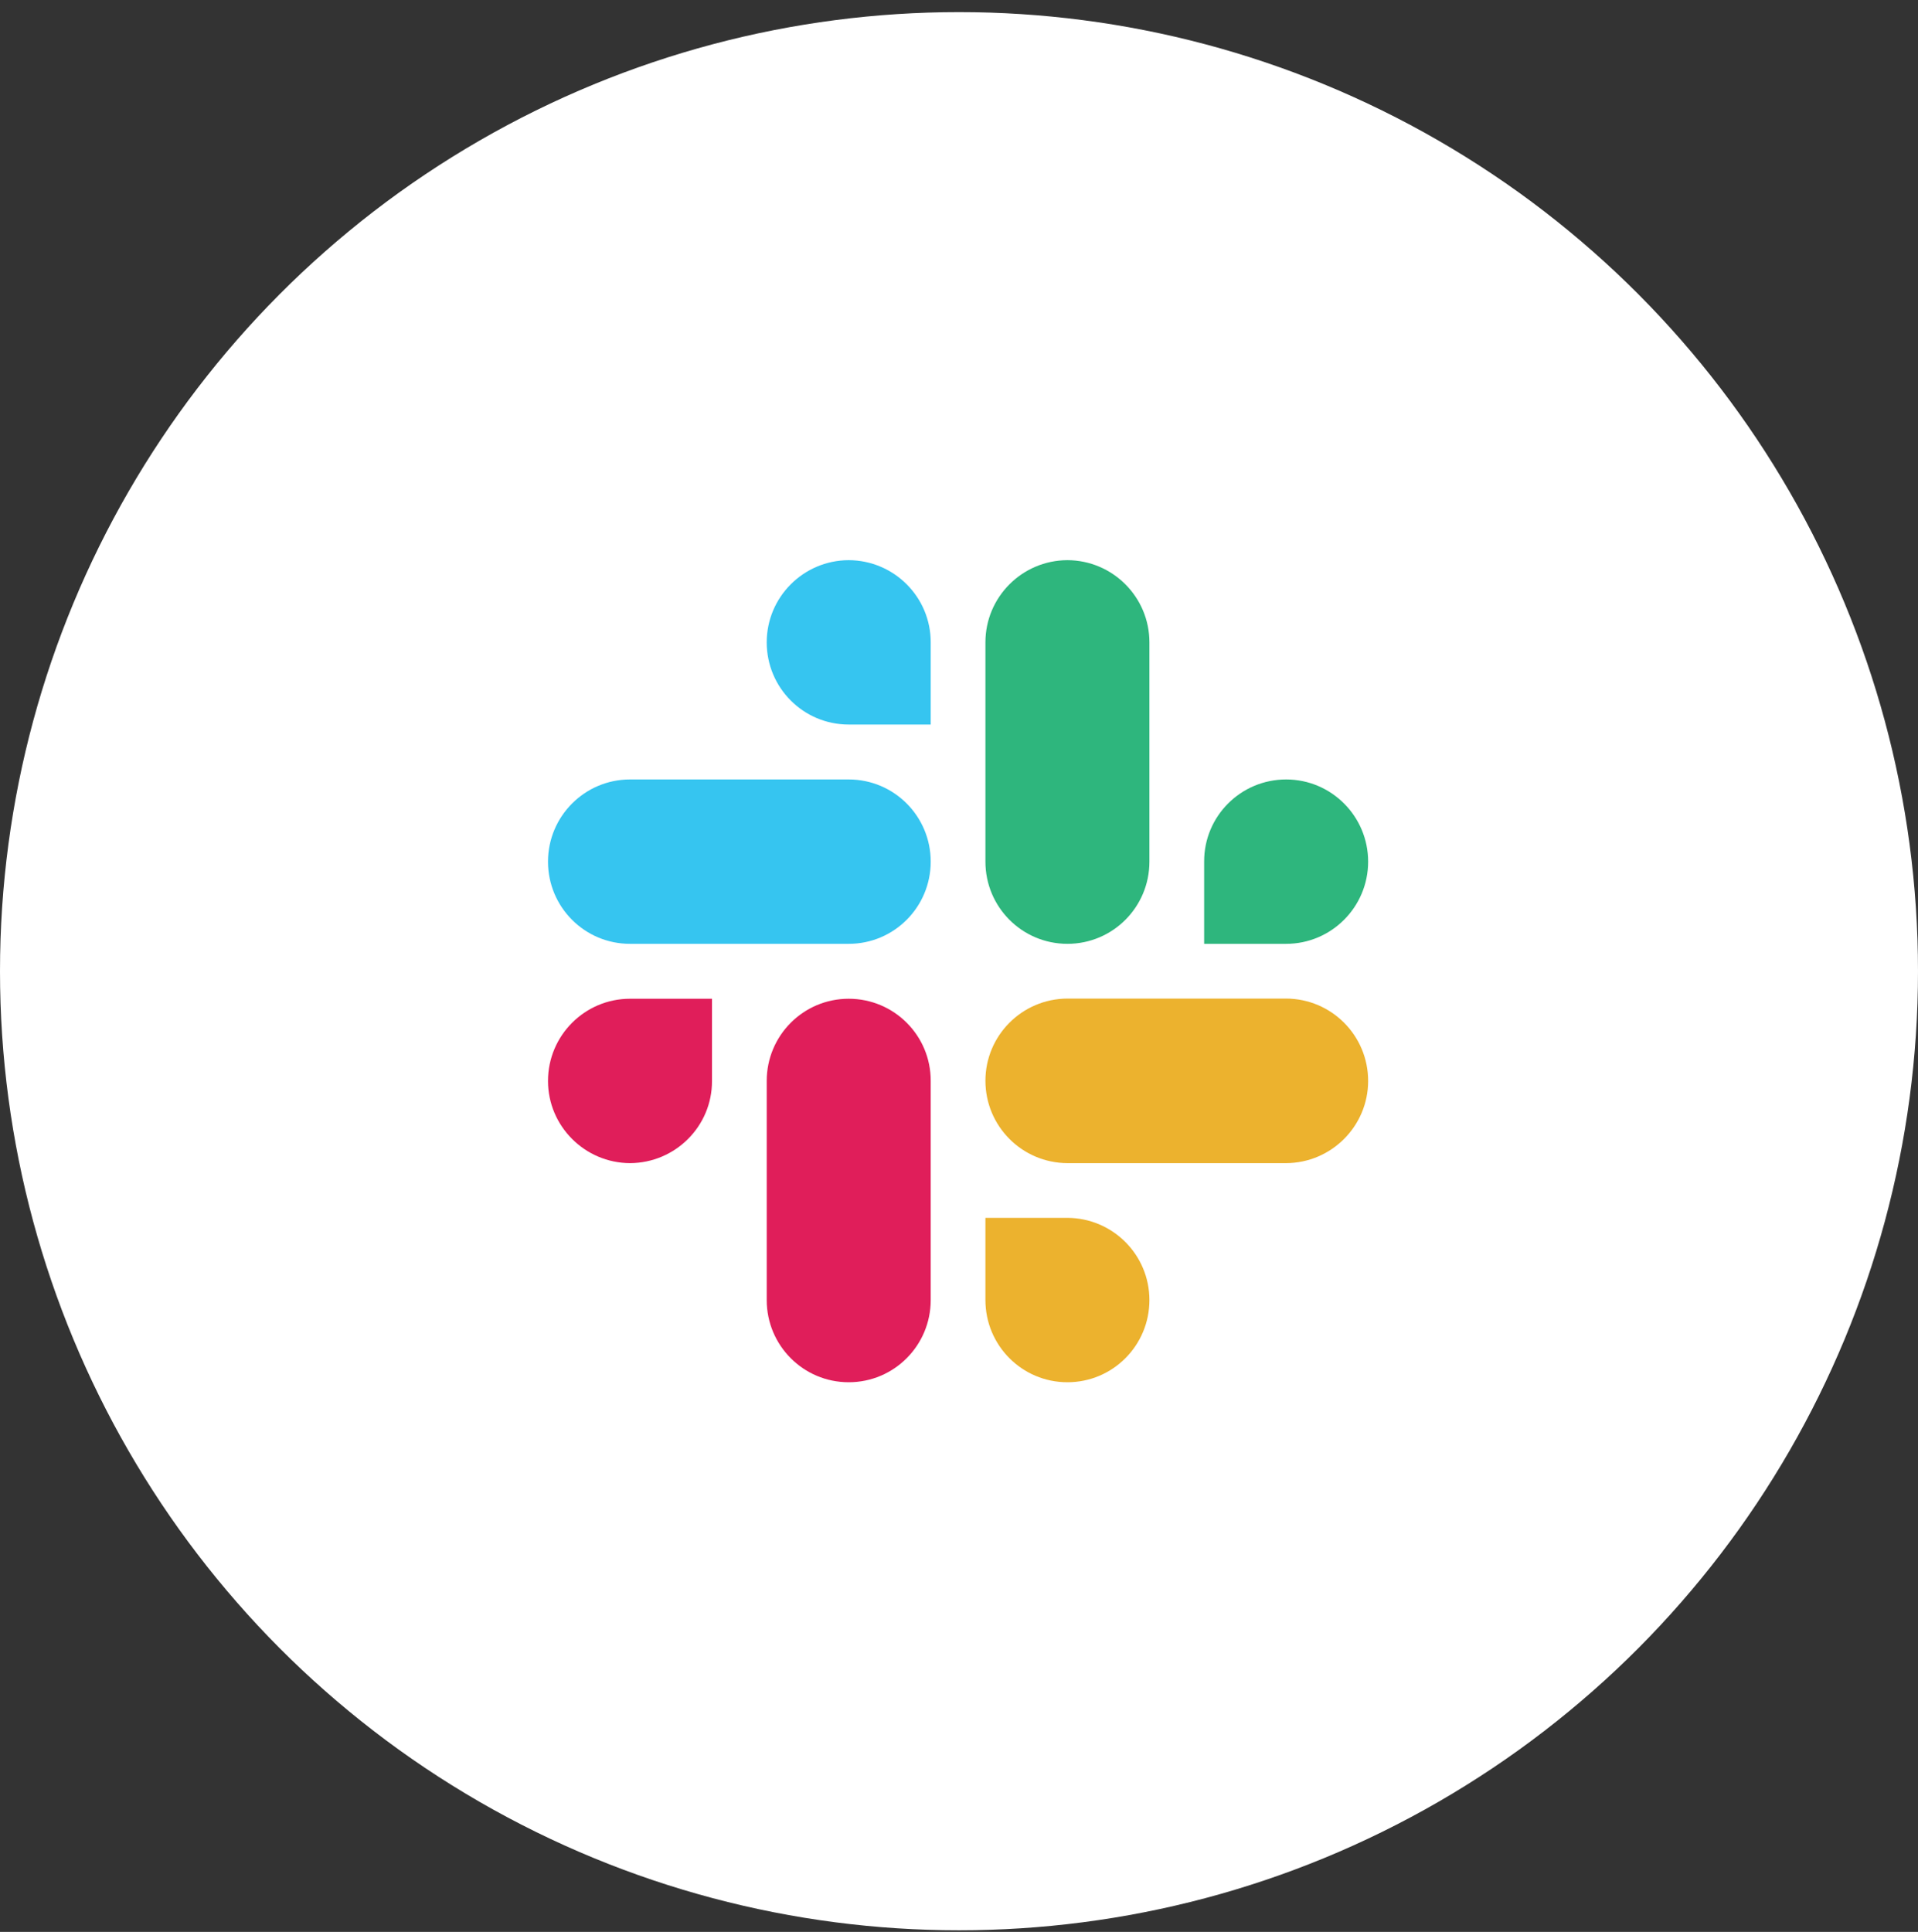
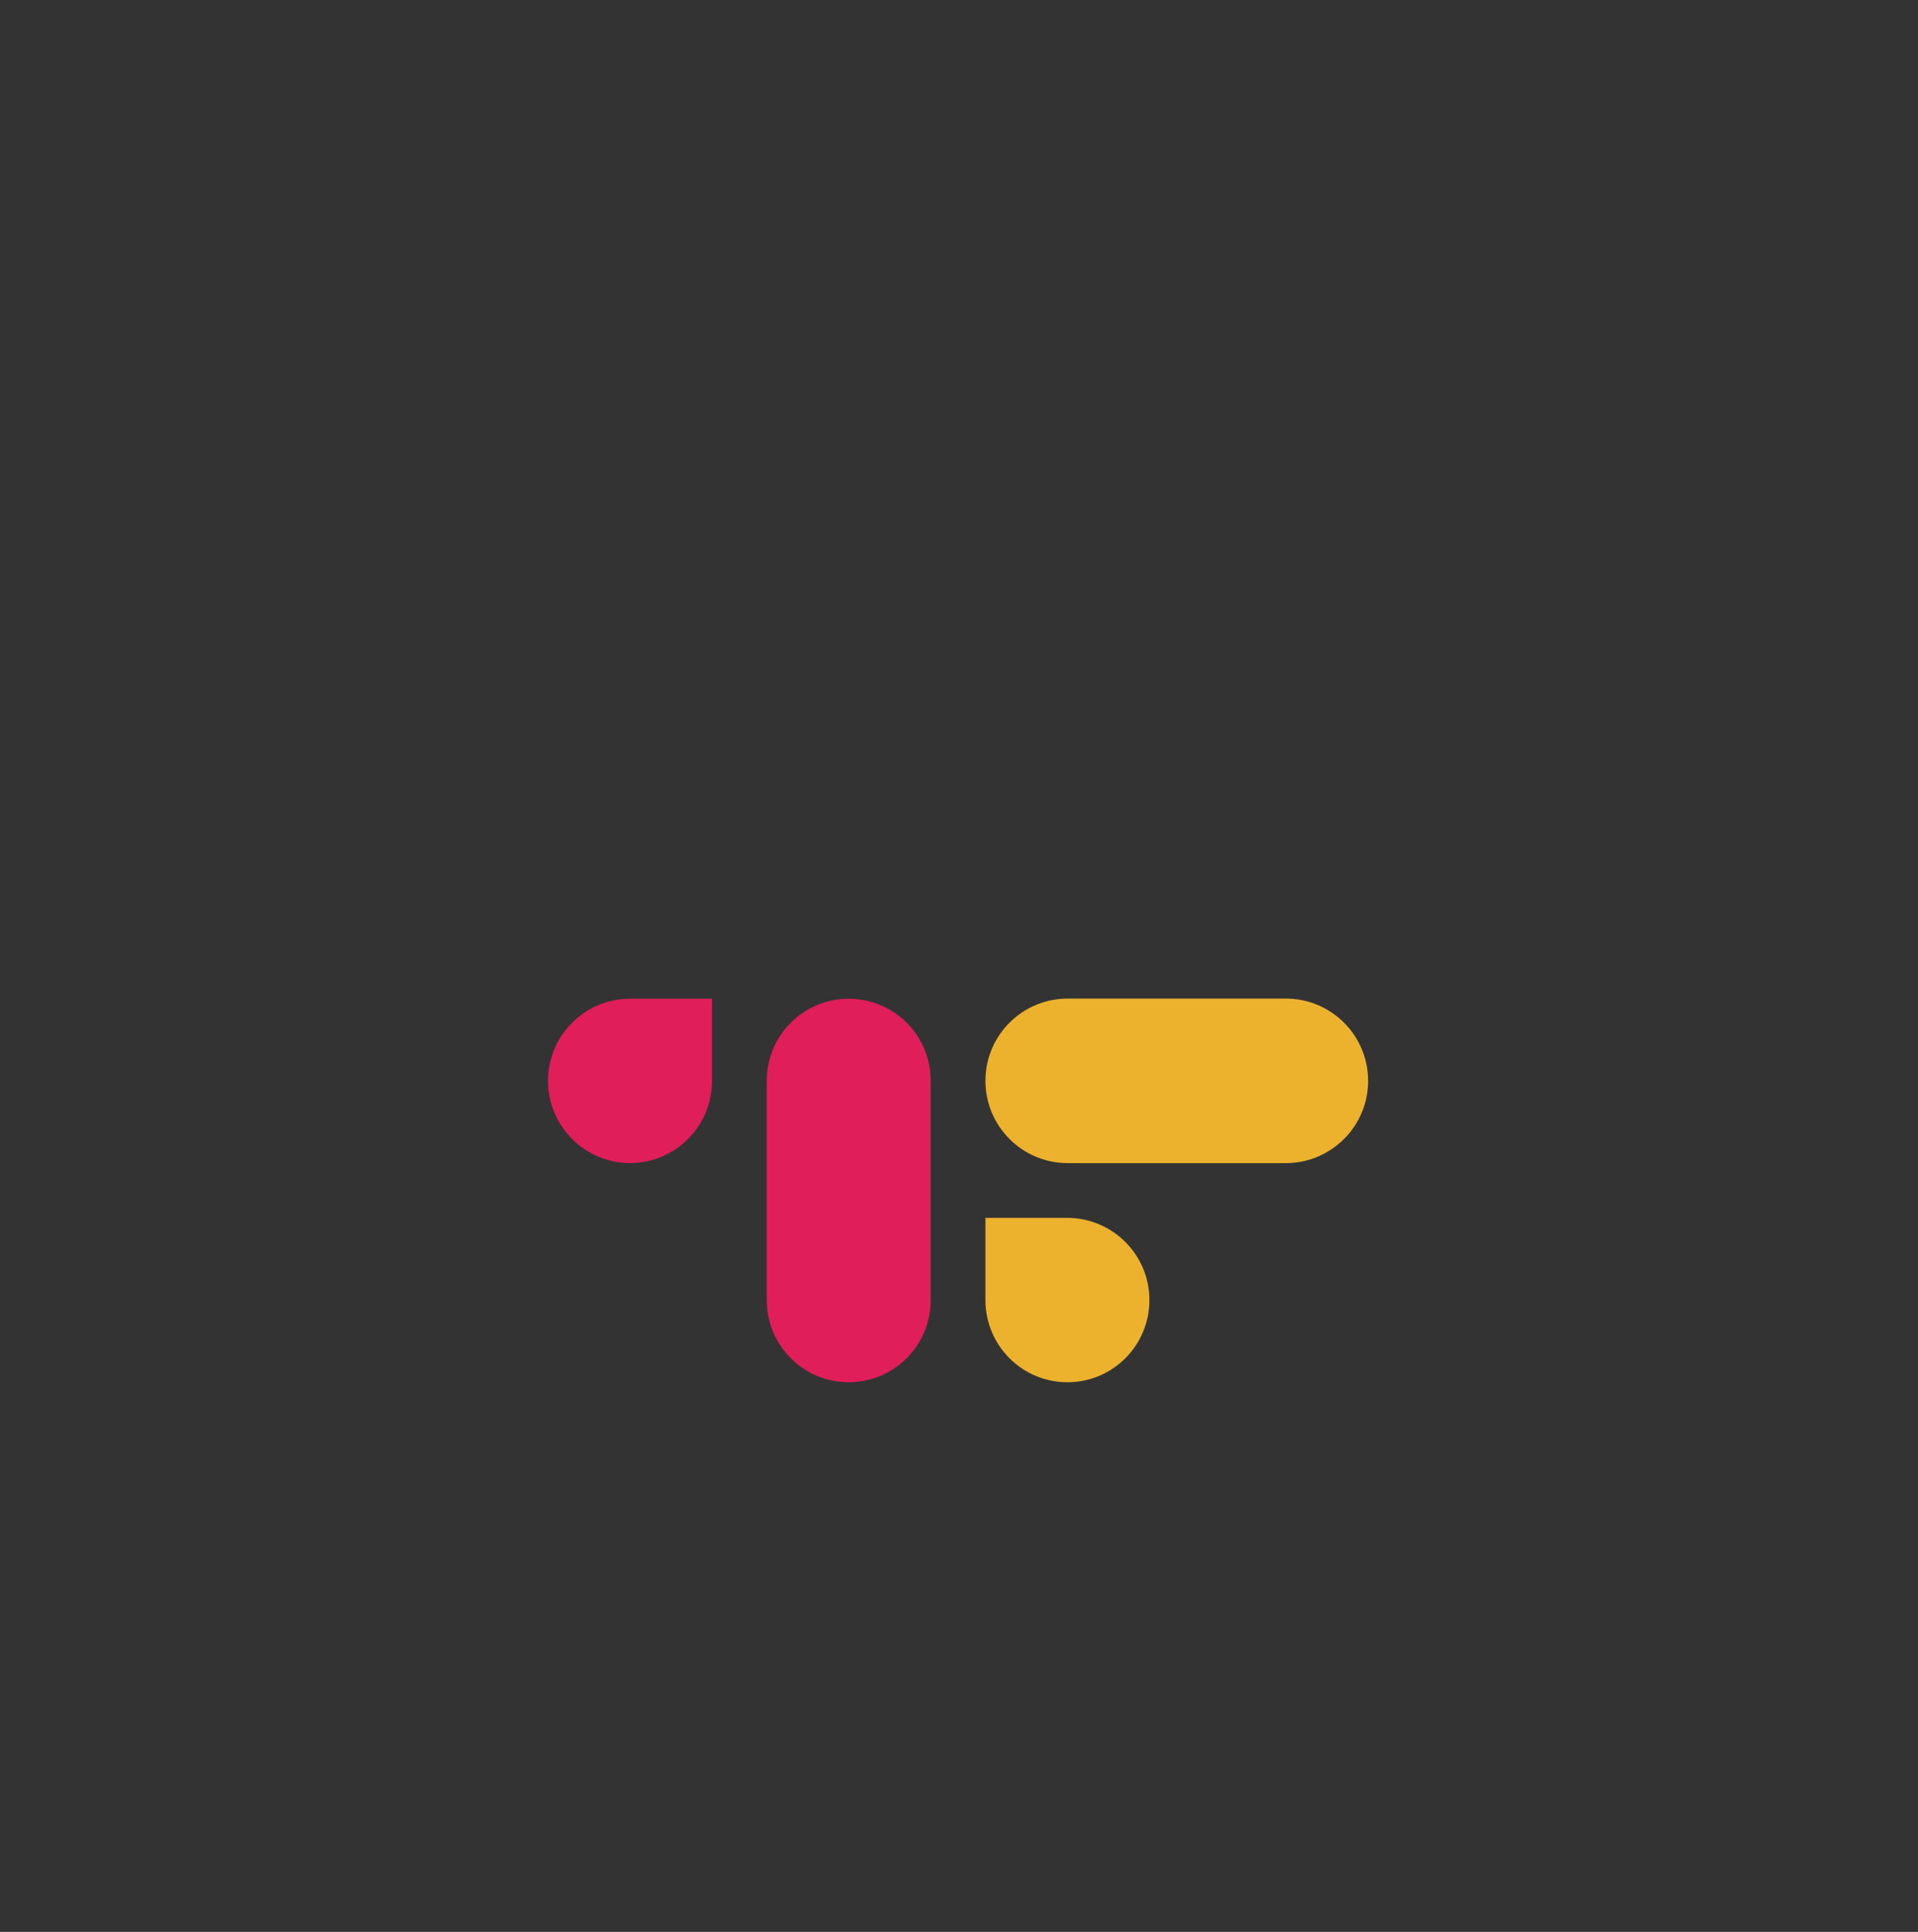
<svg xmlns="http://www.w3.org/2000/svg" width="140" height="141" viewBox="0 0 140 141" fill="none">
  <rect x="0" y="0" width="140" height="141" fill="#333333" stroke="none" />
-   <circle cx="70" cy="70" r="70" transform="matrix(1 0 0 -1 0 140.884)" fill="white" />
-   <path fill-rule="evenodd" clip-rule="evenodd" d="M61.95 56.889H45.985C42.686 56.889 40 59.575 40 62.888C40 66.201 42.672 68.886 45.985 68.886H61.95C65.262 68.886 67.935 66.201 67.935 62.888C67.935 59.575 65.262 56.889 61.95 56.889ZM61.95 40.884C58.637 40.897 55.965 43.583 55.965 46.883C55.965 50.195 58.637 52.881 61.95 52.881H67.935V46.896C67.948 43.583 65.262 40.897 61.95 40.884Z" fill="#36C5F0" />
-   <path fill-rule="evenodd" clip-rule="evenodd" d="M83.899 62.888V46.883C83.899 43.583 81.227 40.897 77.914 40.884C74.601 40.897 71.929 43.583 71.929 46.883V62.888C71.929 66.201 74.601 68.886 77.914 68.886C81.227 68.886 83.899 66.201 83.899 62.888ZM99.864 62.888C99.864 59.575 97.178 56.889 93.879 56.889C90.566 56.889 87.88 59.575 87.894 62.888V68.886H93.879C97.178 68.886 99.864 66.201 99.864 62.888Z" fill="#2EB67D" />
  <path fill-rule="evenodd" clip-rule="evenodd" d="M77.914 84.892H93.879C97.178 84.878 99.864 82.192 99.864 78.893C99.864 75.58 97.192 72.894 93.879 72.881H77.914C74.601 72.894 71.929 75.58 71.929 78.879C71.929 82.192 74.601 84.878 77.914 84.892ZM77.914 100.884C81.227 100.884 83.899 98.198 83.899 94.885C83.899 91.586 81.227 88.9 77.914 88.886H71.929V94.885C71.929 98.198 74.601 100.884 77.914 100.884Z" fill="#ECB22E" />
  <path fill-rule="evenodd" clip-rule="evenodd" d="M55.965 78.893V94.885C55.965 98.198 58.637 100.884 61.95 100.884C65.262 100.884 67.935 98.198 67.935 94.885V78.893C67.948 75.58 65.262 72.894 61.95 72.894C58.637 72.894 55.965 75.58 55.965 78.893ZM40 78.893C40 82.192 42.686 84.878 45.985 84.892C49.298 84.878 51.984 82.192 51.97 78.893V72.894H45.985C42.686 72.894 40 75.58 40 78.893Z" fill="#E01E5A" />
</svg>